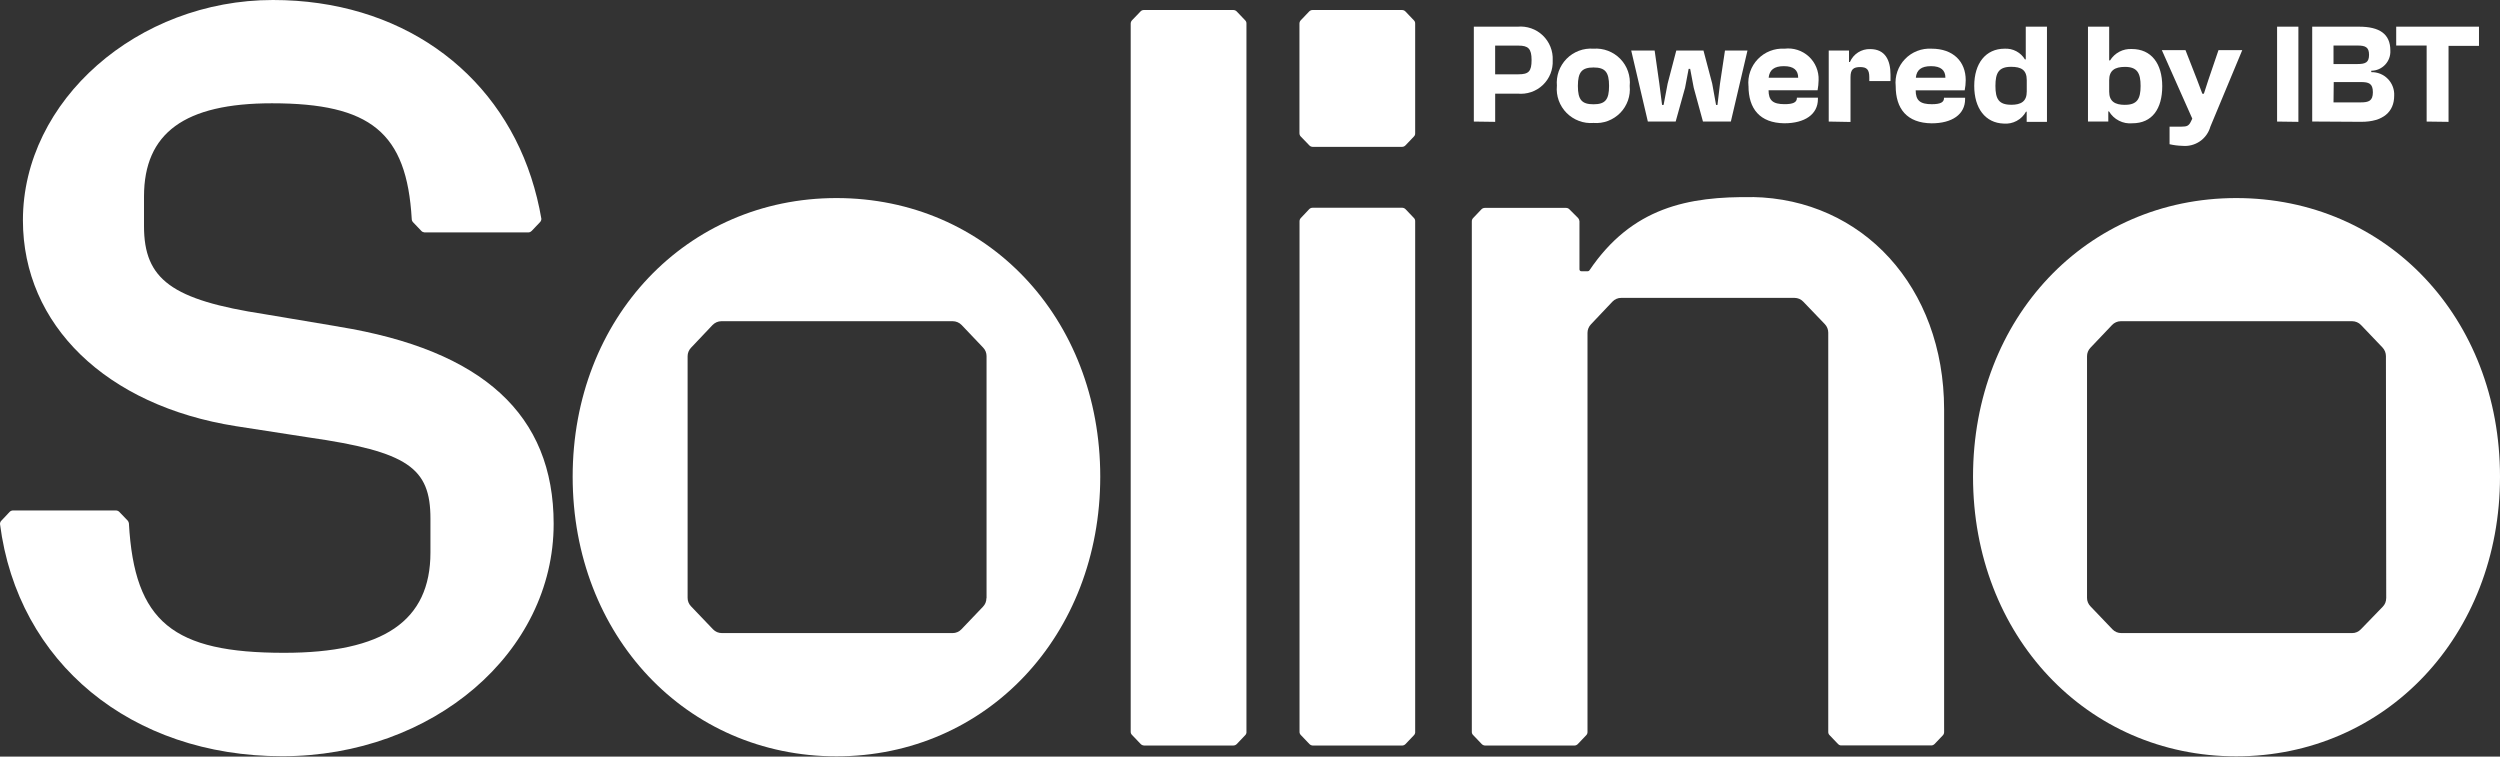
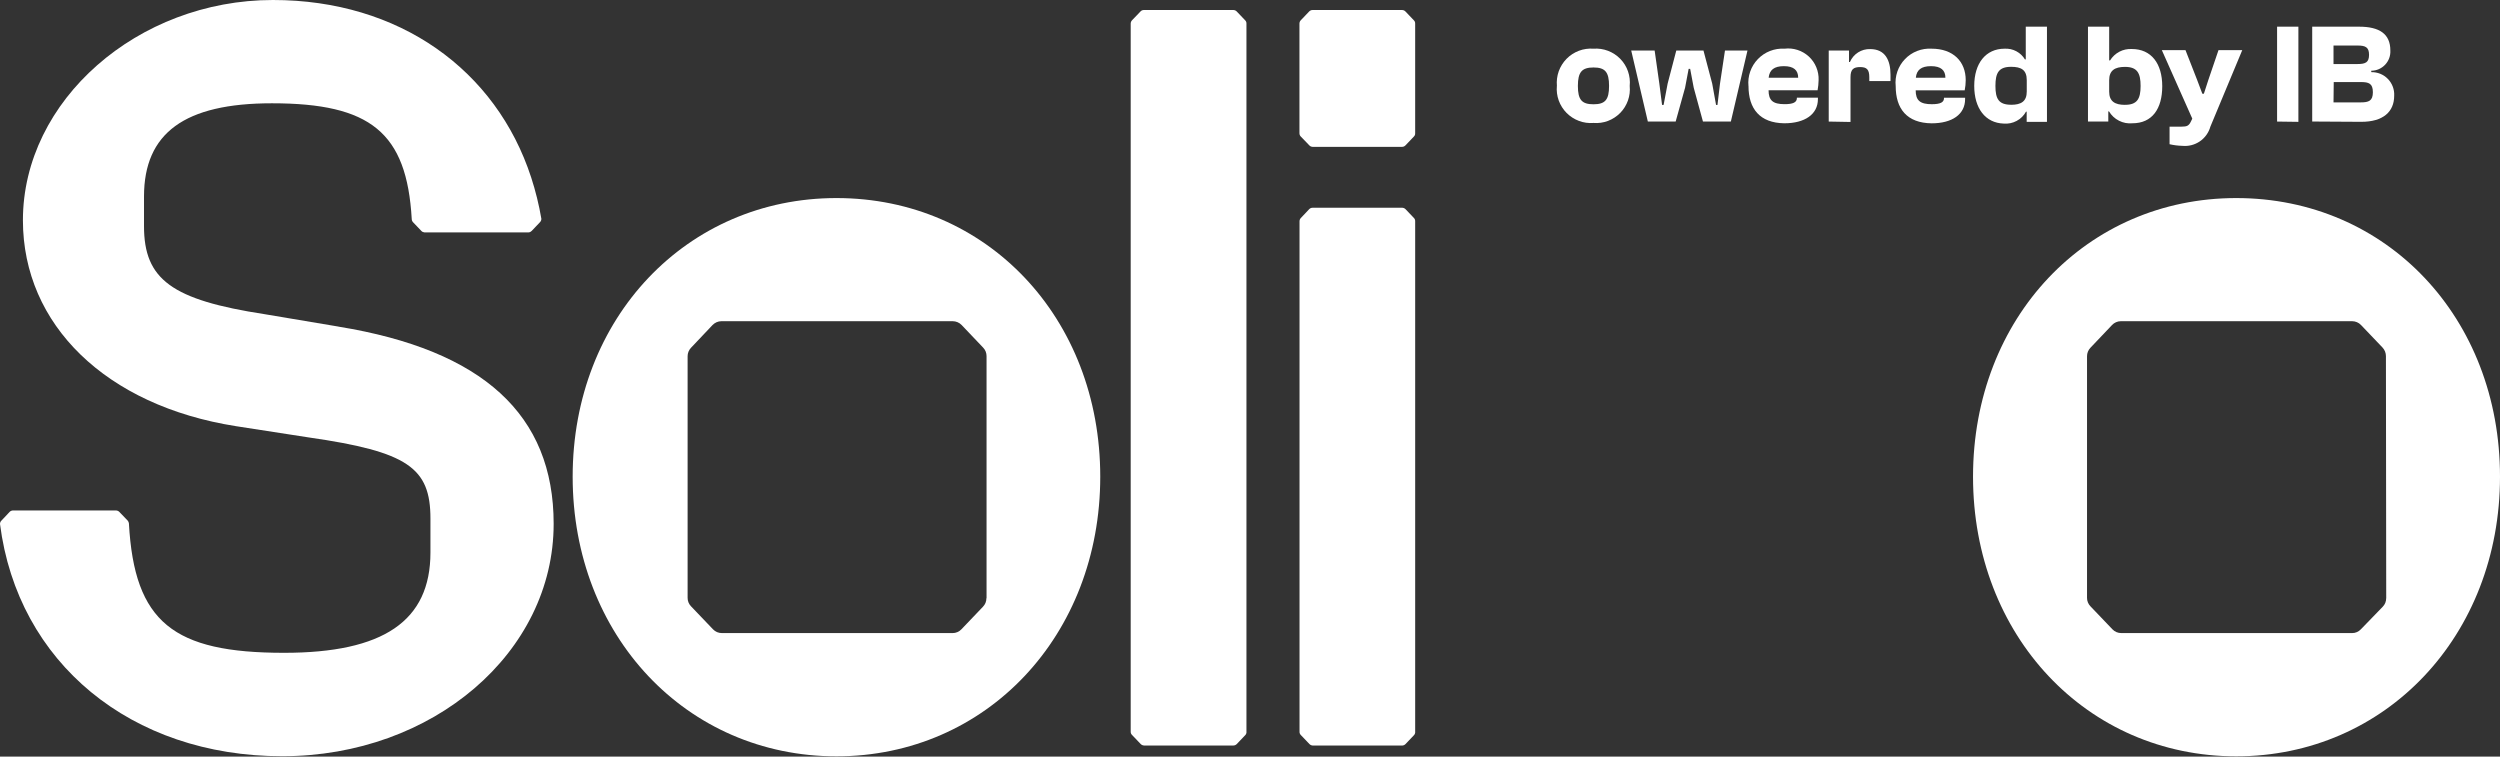
<svg xmlns="http://www.w3.org/2000/svg" width="684" height="207" viewBox="0 0 684 207" fill="rgb(255, 255, 255)" style="color: rgb(0, 0, 0);">
  <rect x="0" y="0" width="684" height="207" fill="#333333" stroke="none" />
  <g clip-path="url(#clip0_86_44)">
    <path d="M387.189 36.5V6.44C387.189 6.27 387.169 6.11 387.109 5.96C387.049 5.81 386.949 5.67 386.829 5.55L384.549 3.16C384.429 3.03 384.289 2.92 384.119 2.85C383.959 2.78 383.779 2.74 383.599 2.74H359.119C358.939 2.74 358.769 2.77 358.599 2.85C358.439 2.92 358.289 3.03 358.169 3.16L355.889 5.55C355.769 5.67 355.679 5.82 355.619 5.97C355.559 6.13 355.529 6.3 355.529 6.46V36.44C355.529 36.61 355.559 36.78 355.619 36.93C355.679 37.09 355.769 37.23 355.889 37.35L358.219 39.76C358.339 39.89 358.479 40 358.649 40.07C358.809 40.14 358.989 40.18 359.169 40.18H383.599C383.779 40.18 383.949 40.14 384.119 40.07C384.279 40 384.429 39.89 384.549 39.76L386.829 37.37C386.949 37.26 387.039 37.12 387.109 36.96C387.169 36.81 387.199 36.64 387.189 36.48V36.5Z" />
    <path d="M228.85 54.19C187.93 54.19 156.68 86.97 156.68 130.42C156.68 173.87 187.8 206.93 228.85 206.93C269.9 206.93 301.03 173.87 301.03 130.42C301.03 86.97 270.05 54.19 228.85 54.19ZM269.88 163.67C269.88 164.1 269.8 164.53 269.64 164.93C269.48 165.33 269.24 165.69 268.94 166L263.03 172.19C262.72 172.52 262.34 172.78 261.93 172.95C261.51 173.13 261.07 173.22 260.62 173.21H197.5C197.05 173.21 196.6 173.12 196.19 172.95C195.77 172.77 195.4 172.51 195.09 172.19L189.07 165.89C188.46 165.27 188.12 164.43 188.13 163.56V97.46C188.13 96.6 188.46 95.78 189.05 95.16L194.94 88.94C195.26 88.61 195.63 88.35 196.05 88.16C196.47 87.98 196.92 87.88 197.38 87.88H260.67C261.12 87.88 261.57 87.98 261.98 88.15C262.4 88.33 262.77 88.58 263.09 88.91L268.98 95.1C269.28 95.41 269.52 95.77 269.68 96.17C269.84 96.57 269.92 97 269.92 97.43V163.66L269.88 163.67Z" />
    <path d="M611.83 54.19C570.91 54.19 539.82 86.97 539.82 130.42C539.82 173.87 570.91 206.93 611.83 206.93C652.75 206.93 684 173.87 684 130.42C684 86.97 653.02 54.19 611.83 54.19ZM652.86 163.67C652.86 164.1 652.78 164.53 652.62 164.93C652.46 165.33 652.22 165.69 651.92 166L645.92 172.19C645.61 172.52 645.24 172.78 644.83 172.95C644.42 173.13 643.98 173.22 643.53 173.21H580.38C579.93 173.21 579.48 173.12 579.07 172.95C578.65 172.77 578.28 172.51 577.97 172.19L571.95 165.89C571.34 165.27 571 164.43 571.01 163.56V97.46C571.01 96.6 571.34 95.78 571.93 95.16L577.84 88.94C578.15 88.61 578.52 88.34 578.94 88.16C579.35 87.98 579.8 87.88 580.26 87.88H643.55C644 87.88 644.45 87.98 644.86 88.15C645.27 88.33 645.65 88.58 645.96 88.91L651.87 95.1C652.46 95.73 652.79 96.57 652.79 97.43L652.87 163.66L652.86 163.67Z" />
    <path d="M387.191 200.29V60.54C387.191 60.37 387.171 60.2 387.111 60.04C387.051 59.88 386.951 59.74 386.831 59.62L384.551 57.23C384.431 57.11 384.281 57.01 384.121 56.94C383.961 56.87 383.781 56.84 383.611 56.84H359.131C358.951 56.84 358.781 56.87 358.621 56.94C358.461 57.01 358.311 57.1 358.191 57.23L355.911 59.65C355.791 59.77 355.701 59.91 355.641 60.06C355.581 60.21 355.551 60.38 355.551 60.54V200.23C355.551 200.4 355.571 200.56 355.641 200.71C355.701 200.86 355.801 201 355.921 201.12L358.251 203.56C358.501 203.82 358.841 203.97 359.191 203.98H383.621C383.981 203.98 384.321 203.82 384.561 203.56L386.841 201.17C386.961 201.05 387.051 200.92 387.111 200.76C387.171 200.61 387.201 200.44 387.201 200.28L387.191 200.29Z" />
-     <path d="M479.5 53.94C461.9 53.69 446.52 56.72 434.86 73.98C434.81 74.05 434.74 74.11 434.67 74.15C434.59 74.19 434.51 74.21 434.42 74.21H432.64C432.57 74.21 432.5 74.2 432.44 74.17C432.38 74.14 432.32 74.1 432.28 74.05C432.23 74 432.2 73.94 432.17 73.88C432.15 73.82 432.14 73.75 432.14 73.68V60.55C432.12 60.22 431.99 59.91 431.78 59.66L429.39 57.27C429.15 57.02 428.82 56.88 428.47 56.88H406.26C406.09 56.88 405.91 56.91 405.75 56.98C405.59 57.05 405.44 57.14 405.32 57.27L403.02 59.69C402.8 59.93 402.68 60.25 402.69 60.58V200.24C402.69 200.41 402.71 200.57 402.78 200.72C402.84 200.87 402.94 201.01 403.06 201.12L405.39 203.56C405.64 203.82 405.98 203.97 406.33 203.98H430.76C431.12 203.98 431.46 203.82 431.7 203.56L433.98 201.17C434.1 201.05 434.19 200.92 434.25 200.76C434.31 200.6 434.34 200.44 434.34 200.28V91.07C434.34 90.2 434.68 89.36 435.28 88.74L441.17 82.52C441.48 82.19 441.86 81.93 442.27 81.76C442.68 81.58 443.13 81.49 443.58 81.5H490.97C491.42 81.5 491.86 81.59 492.27 81.76C492.68 81.94 493.05 82.2 493.36 82.52L499.27 88.68C499.87 89.3 500.21 90.14 500.21 91.01V200.27C500.21 200.44 500.23 200.6 500.3 200.75C500.36 200.9 500.46 201.04 500.58 201.15L502.91 203.59C503.1 203.78 503.34 203.91 503.6 203.95H528.58C528.84 203.9 529.08 203.77 529.27 203.59L531.55 201.2C531.67 201.08 531.76 200.93 531.82 200.78C531.88 200.62 531.91 200.45 531.91 200.29V112.01C531.88 78.39 509.48 54.46 479.5 53.91V53.94Z" />
    <path d="M341.029 200.29V6.44C341.029 6.27 341.009 6.11 340.949 5.96C340.889 5.81 340.789 5.67 340.669 5.55L338.389 3.16C338.269 3.03 338.129 2.92 337.959 2.85C337.799 2.78 337.619 2.74 337.439 2.74H312.929C312.759 2.74 312.579 2.78 312.429 2.85C312.269 2.92 312.129 3.03 312.019 3.16L309.719 5.55C309.489 5.8 309.359 6.13 309.359 6.47V200.23C309.359 200.4 309.389 200.56 309.459 200.71C309.529 200.86 309.629 201 309.749 201.11L312.079 203.55C312.319 203.8 312.649 203.95 312.999 203.97H337.459C337.819 203.97 338.159 203.81 338.399 203.55L340.679 201.16C340.799 201.04 340.889 200.91 340.949 200.75C341.009 200.6 341.039 200.43 341.039 200.27L341.029 200.29Z" />
    <path d="M92.64 89.36L72.46 85.97C46.95 82.06 39.4 76.45 39.4 61.88V53.77C39.4 36.39 50.5 28.26 74.4 28.26C101.36 28.26 111.29 36.23 112.65 59.91C112.65 60.24 112.78 60.56 113.01 60.8L115.29 63.19C115.5 63.41 115.79 63.55 116.1 63.58H144.66C144.97 63.55 145.25 63.41 145.46 63.19L147.76 60.77C147.99 60.53 148.11 60.21 148.12 59.88C147.47 56.05 146.54 52.28 145.34 48.58C135.75 19.13 109.26 0 74.67 0C37.67 0 6.27 27.48 6.27 60.27C6.27 88.84 28.98 110.99 64.56 116.6L84.46 119.68C111.64 123.59 117.77 128.01 117.77 141.89V151.16C117.77 169.93 104.89 178.61 77.71 178.61C47.45 178.61 36.76 170.28 35.27 143.19C35.23 142.91 35.12 142.65 34.94 142.44L32.64 140.05C32.4 139.81 32.07 139.67 31.72 139.66H3.58C3.41 139.66 3.23 139.69 3.07 139.76C2.91 139.83 2.76 139.92 2.64 140.05L0.36 142.47C0.24 142.59 0.15 142.73 0.09 142.88C0.03 143.03 0 143.2 0 143.36C4.83 181.31 35.87 206.9 77.2 206.9C118.53 206.9 151.48 178.47 151.48 143.33C151.48 113.46 132.13 95.81 92.63 89.37L92.64 89.36Z" />
-     <path d="M403.24 33.26V7.3H415.21C416.46 7.18 417.73 7.34 418.92 7.75C420.11 8.16 421.2 8.83 422.11 9.7C423.02 10.57 423.73 11.63 424.2 12.8C424.67 13.97 424.88 15.23 424.82 16.49C424.88 17.75 424.67 19 424.21 20.17C423.74 21.34 423.03 22.39 422.12 23.26C421.21 24.13 420.12 24.79 418.93 25.19C417.74 25.6 416.48 25.74 415.22 25.62H409.08V33.34L403.25 33.26H403.24ZM409.07 12.47V20.33H415.46C418.24 20.33 419.04 19.53 419.04 16.42C419.04 13.31 418.12 12.48 415.46 12.48H409.07V12.47Z" />
    <path d="M425.969 23.51C425.849 22.15 426.019 20.79 426.469 19.51C426.929 18.23 427.659 17.06 428.609 16.09C429.559 15.12 430.719 14.37 431.989 13.89C433.259 13.41 434.629 13.22 435.979 13.32C437.329 13.22 438.689 13.42 439.949 13.9C441.219 14.38 442.359 15.13 443.309 16.1C444.249 17.07 444.979 18.24 445.419 19.52C445.859 20.8 446.029 22.16 445.889 23.51C446.019 24.86 445.859 26.21 445.409 27.49C444.959 28.77 444.239 29.93 443.299 30.89C442.349 31.85 441.209 32.6 439.949 33.08C438.679 33.56 437.329 33.75 435.979 33.64C434.629 33.75 433.269 33.56 431.999 33.08C430.729 32.61 429.579 31.86 428.619 30.9C427.669 29.94 426.929 28.77 426.469 27.5C426.009 26.22 425.839 24.86 425.959 23.51H425.969ZM440.239 23.51C440.239 19.71 439.159 18.46 435.989 18.46C432.819 18.46 431.709 19.71 431.709 23.51C431.709 27.31 432.789 28.53 435.989 28.53C439.189 28.53 440.239 27.28 440.239 23.51Z" />
    <path d="M450.851 33.26L446.301 13.83H452.711L453.991 22.85L454.741 28.71H455.161L456.271 22.85L458.631 13.83H466.071L468.461 22.88L469.511 28.71H469.901L470.591 22.88L471.951 13.83H478.111L473.561 33.26H465.931L463.401 23.99L462.431 18.85H462.011L461.041 23.99L458.461 33.26H450.851Z" />
    <path d="M478.38 23.54C478.25 22.2 478.41 20.84 478.86 19.57C479.3 18.3 480.02 17.13 480.96 16.16C481.9 15.19 483.03 14.43 484.29 13.94C485.55 13.45 486.9 13.24 488.24 13.32C489.44 13.17 490.65 13.29 491.8 13.66C492.95 14.03 494 14.65 494.89 15.46C495.78 16.28 496.48 17.28 496.94 18.4C497.4 19.51 497.62 20.72 497.57 21.92C497.55 22.85 497.46 23.78 497.29 24.7H483.88C483.88 27.48 485.07 28.5 488.27 28.5C490.6 28.5 491.63 28 491.63 26.81V26.73H497.38V27.12C497.38 31.28 493.8 33.73 488.19 33.73C481.47 33.65 478.39 29.73 478.39 23.54H478.38ZM483.93 21.26H491.98C491.98 19.23 490.79 18.1 488.07 18.1C485.35 18.1 484.16 19.18 483.91 21.18L483.94 21.26H483.93Z" />
    <path d="M500.34 33.26V13.82H505.89V16.96H506.14C506.61 15.88 507.38 14.97 508.37 14.34C509.36 13.71 510.52 13.39 511.69 13.43C515.77 13.43 517.24 16.46 517.24 20.4V22.18H511.44V21.13C511.44 19.05 510.77 18.35 508.94 18.35C507.11 18.35 506.3 18.96 506.3 21.13V33.37L500.33 33.26H500.34Z" />
    <path d="M518.661 23.54C518.521 22.2 518.681 20.84 519.121 19.57C519.561 18.3 520.271 17.13 521.211 16.16C522.141 15.19 523.281 14.43 524.541 13.94C525.801 13.45 527.151 13.24 528.491 13.32C534.381 13.32 537.821 16.82 537.821 21.93C537.821 22.86 537.721 23.79 537.541 24.71H524.131C524.131 27.49 525.351 28.51 528.521 28.51C530.881 28.51 531.881 28.01 531.881 26.82V26.74H537.651V27.13C537.651 31.29 534.101 33.74 528.491 33.74C521.721 33.66 518.661 29.74 518.661 23.55V23.54ZM524.211 21.26H532.261C532.261 19.23 531.041 18.1 528.321 18.1C525.601 18.1 524.411 19.18 524.181 21.18L524.211 21.26Z" />
    <path d="M540.15 23.51C540.15 17.32 543.29 13.32 548.48 13.32C549.58 13.26 550.69 13.5 551.66 14.02C552.64 14.54 553.46 15.31 554.03 16.26H554.25V7.3H560.05V33.34H554.5V30.56H554.31C553.72 31.64 552.82 32.52 551.74 33.09C550.65 33.67 549.43 33.92 548.2 33.81C543.2 33.64 540.15 29.65 540.15 23.51ZM550.25 28.67C553.03 28.67 554.52 27.7 554.52 25.06V21.92C554.52 19.14 553.02 18.28 550.25 18.28C546.86 18.28 545.95 19.92 545.95 23.5C545.95 27.08 546.87 28.66 550.25 28.66V28.67Z" />
    <path d="M571.27 33.26V7.3H577.07V16.52H577.32C577.94 15.52 578.819 14.7 579.859 14.15C580.899 13.6 582.08 13.35 583.26 13.41C588.62 13.41 591.59 17.41 591.59 23.6C591.59 29.79 588.81 33.73 583.43 33.73C582.16 33.85 580.89 33.61 579.76 33.03C578.62 32.46 577.68 31.57 577.02 30.48H576.83V33.26H571.28H571.27ZM581.4 28.68C584.73 28.68 585.669 27.04 585.669 23.52C585.669 20 584.75 18.3 581.4 18.3C578.62 18.3 577.07 19.27 577.07 21.94V25.08C577.07 27.72 578.62 28.69 581.4 28.69V28.68Z" />
    <path d="M593.591 39.45V34.65H596.87C598.34 34.65 598.871 34.43 599.451 33.21L599.81 32.46L591.48 13.72H597.951L601.141 21.88L602.56 25.65H602.98L604.201 21.88L606.98 13.72H613.48L604.76 34.65C604.3 36.29 603.28 37.72 601.87 38.68C600.46 39.64 598.76 40.07 597.07 39.9C595.9 39.87 594.74 39.72 593.6 39.46L593.591 39.45Z" />
    <path d="M623.01 33.26V7.3H628.84V33.34L623.01 33.26Z" />
    <path d="M632.619 33.26V7.3H645.449C650.999 7.3 653.999 9.27 653.999 13.8C654.039 14.51 653.939 15.22 653.689 15.9C653.449 16.57 653.069 17.18 652.579 17.7C652.089 18.22 651.499 18.63 650.849 18.92C650.199 19.2 649.489 19.35 648.779 19.35V19.74C649.629 19.72 650.469 19.88 651.249 20.19C652.029 20.51 652.739 20.99 653.329 21.6C653.919 22.21 654.379 22.93 654.669 23.72C654.969 24.51 655.099 25.36 655.049 26.2C655.049 30.59 652.019 33.33 646.059 33.33L632.619 33.25V33.26ZM638.449 17.52H645.059C647.229 17.52 648.169 17.05 648.169 14.99C648.169 12.93 647.199 12.46 645.059 12.46H638.449V17.51V17.52ZM638.449 28.01H645.919C648.059 28.01 649.219 27.62 649.219 25.23C649.219 22.84 648.109 22.45 645.919 22.45H638.509L638.449 28V28.01Z" />
-     <path d="M663.93 33.26V12.46H655.6V7.3H678.25V12.55H669.92V33.34L663.92 33.26H663.93Z" />
  </g>
  <defs>
    <clipPath id="clip0_86_44">
      <rect width="684" height="206.92" />
    </clipPath>
  </defs>
</svg>